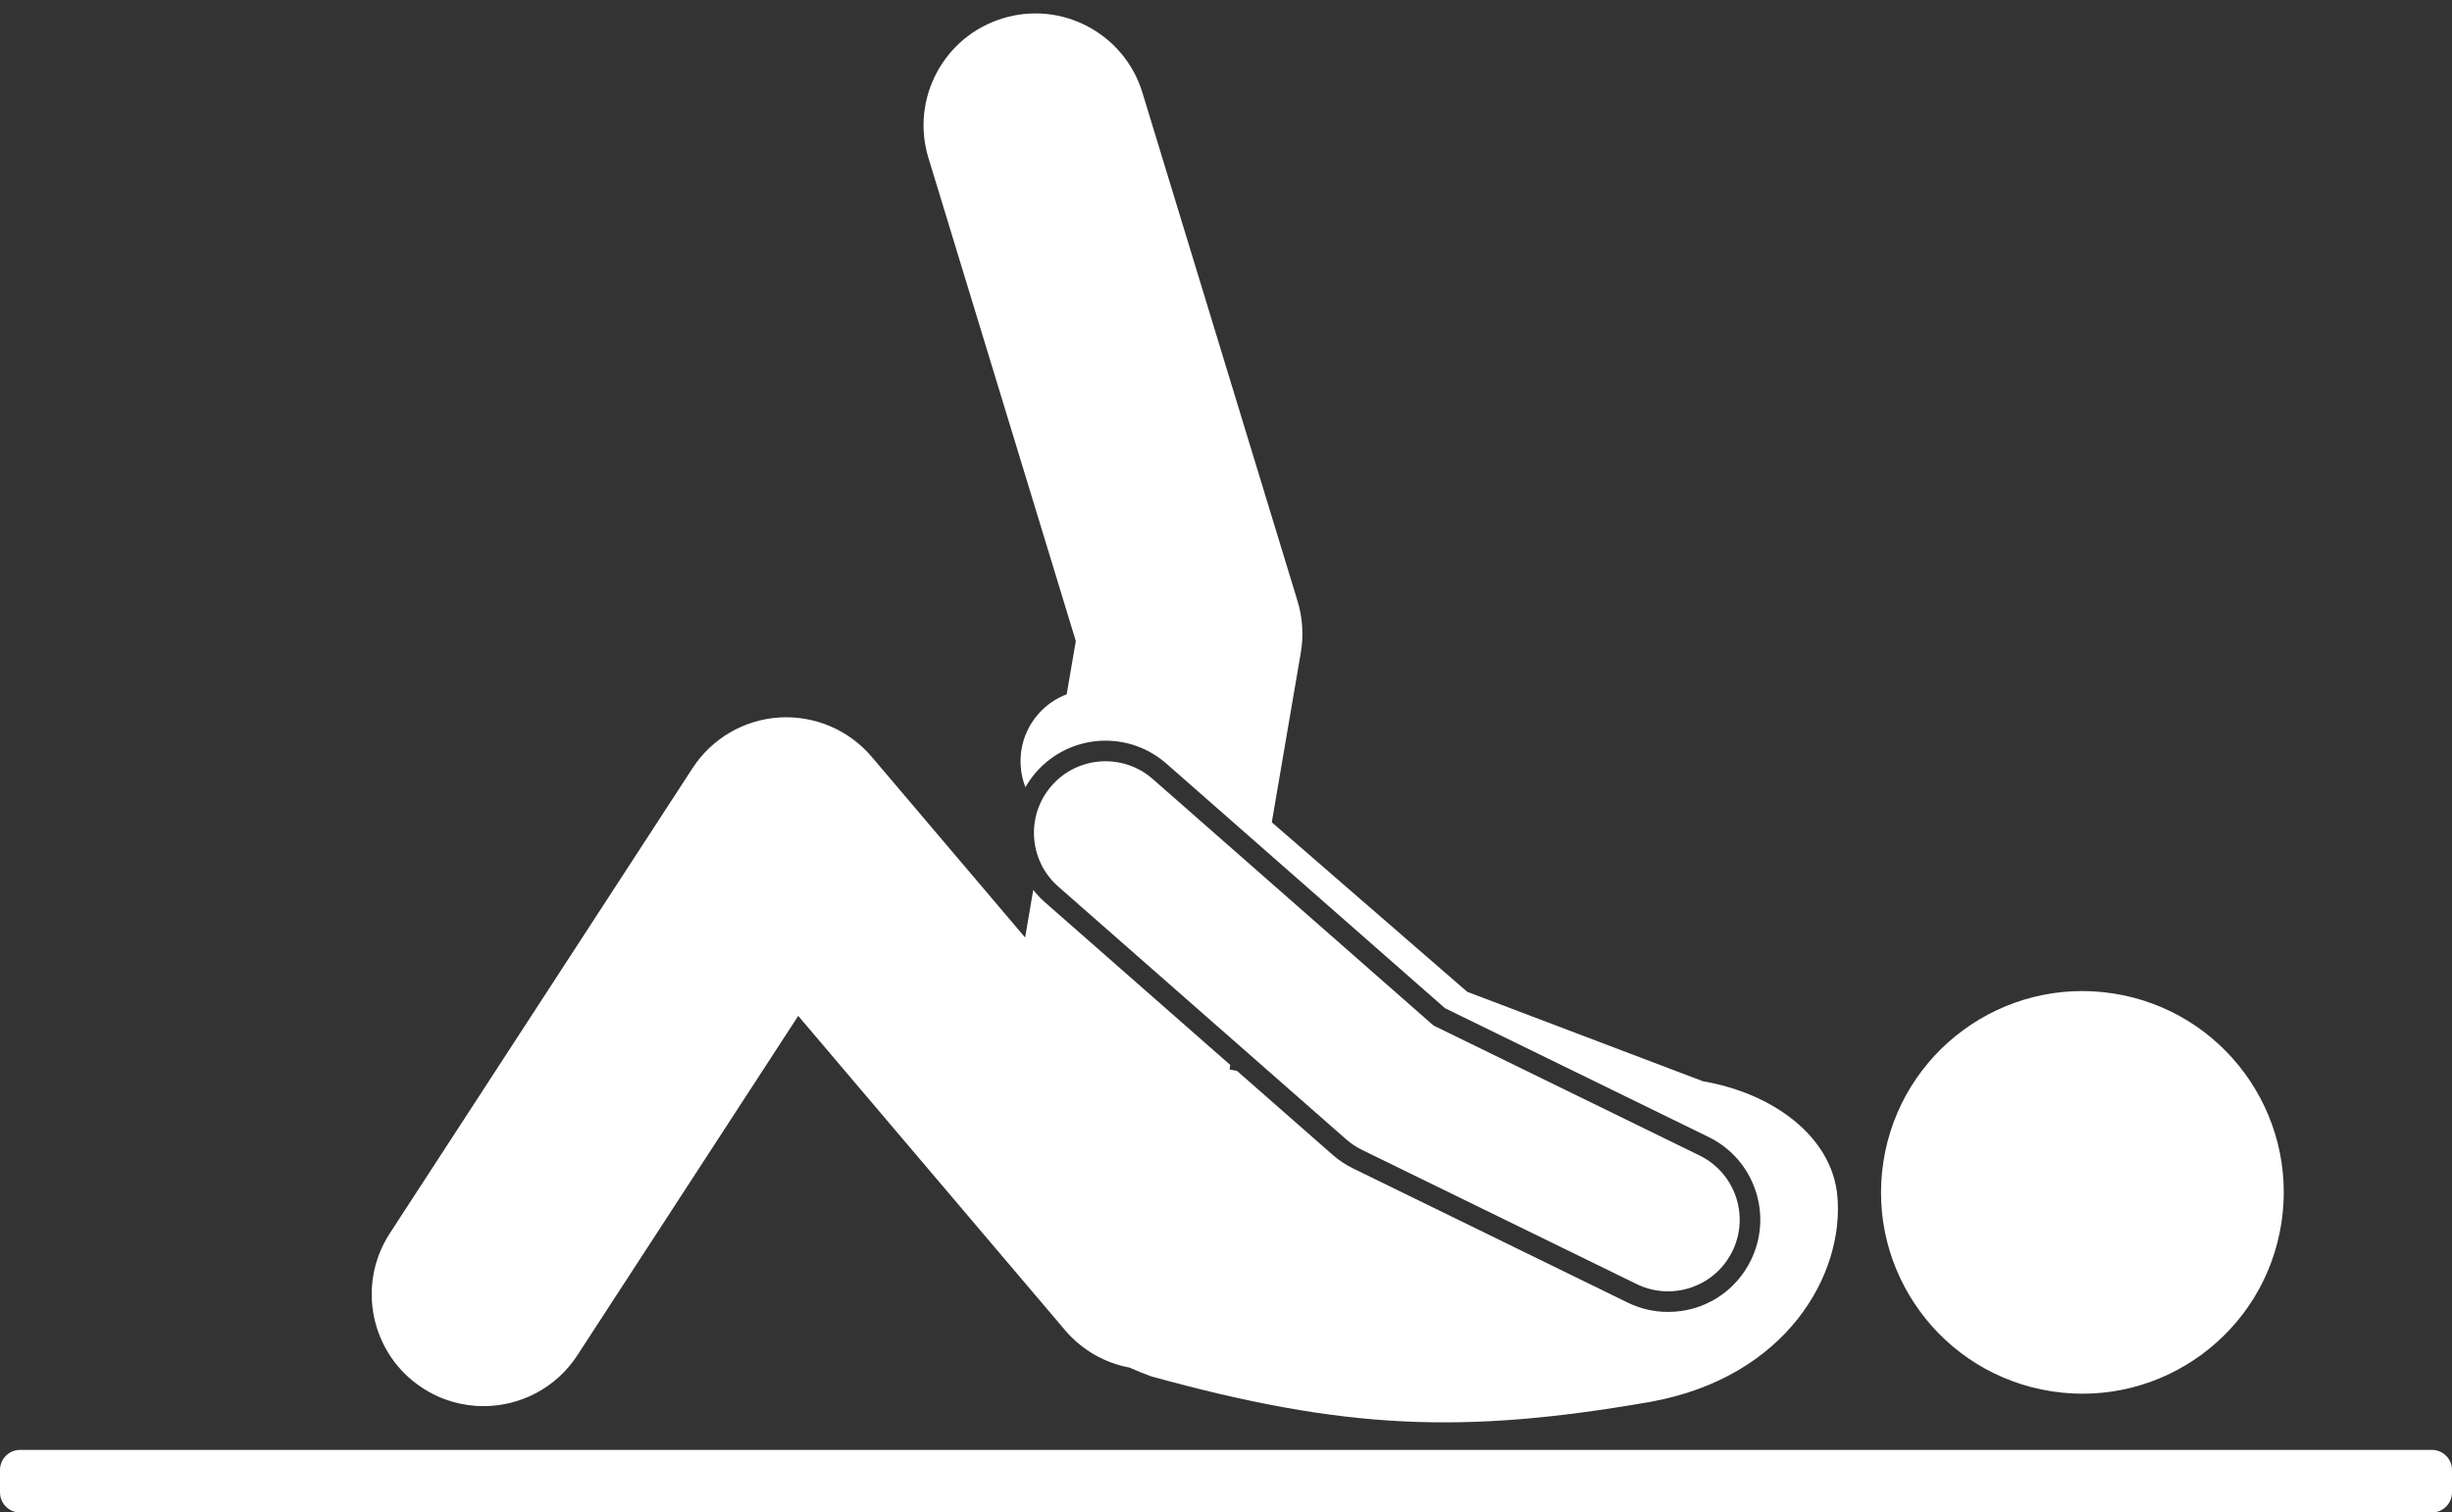
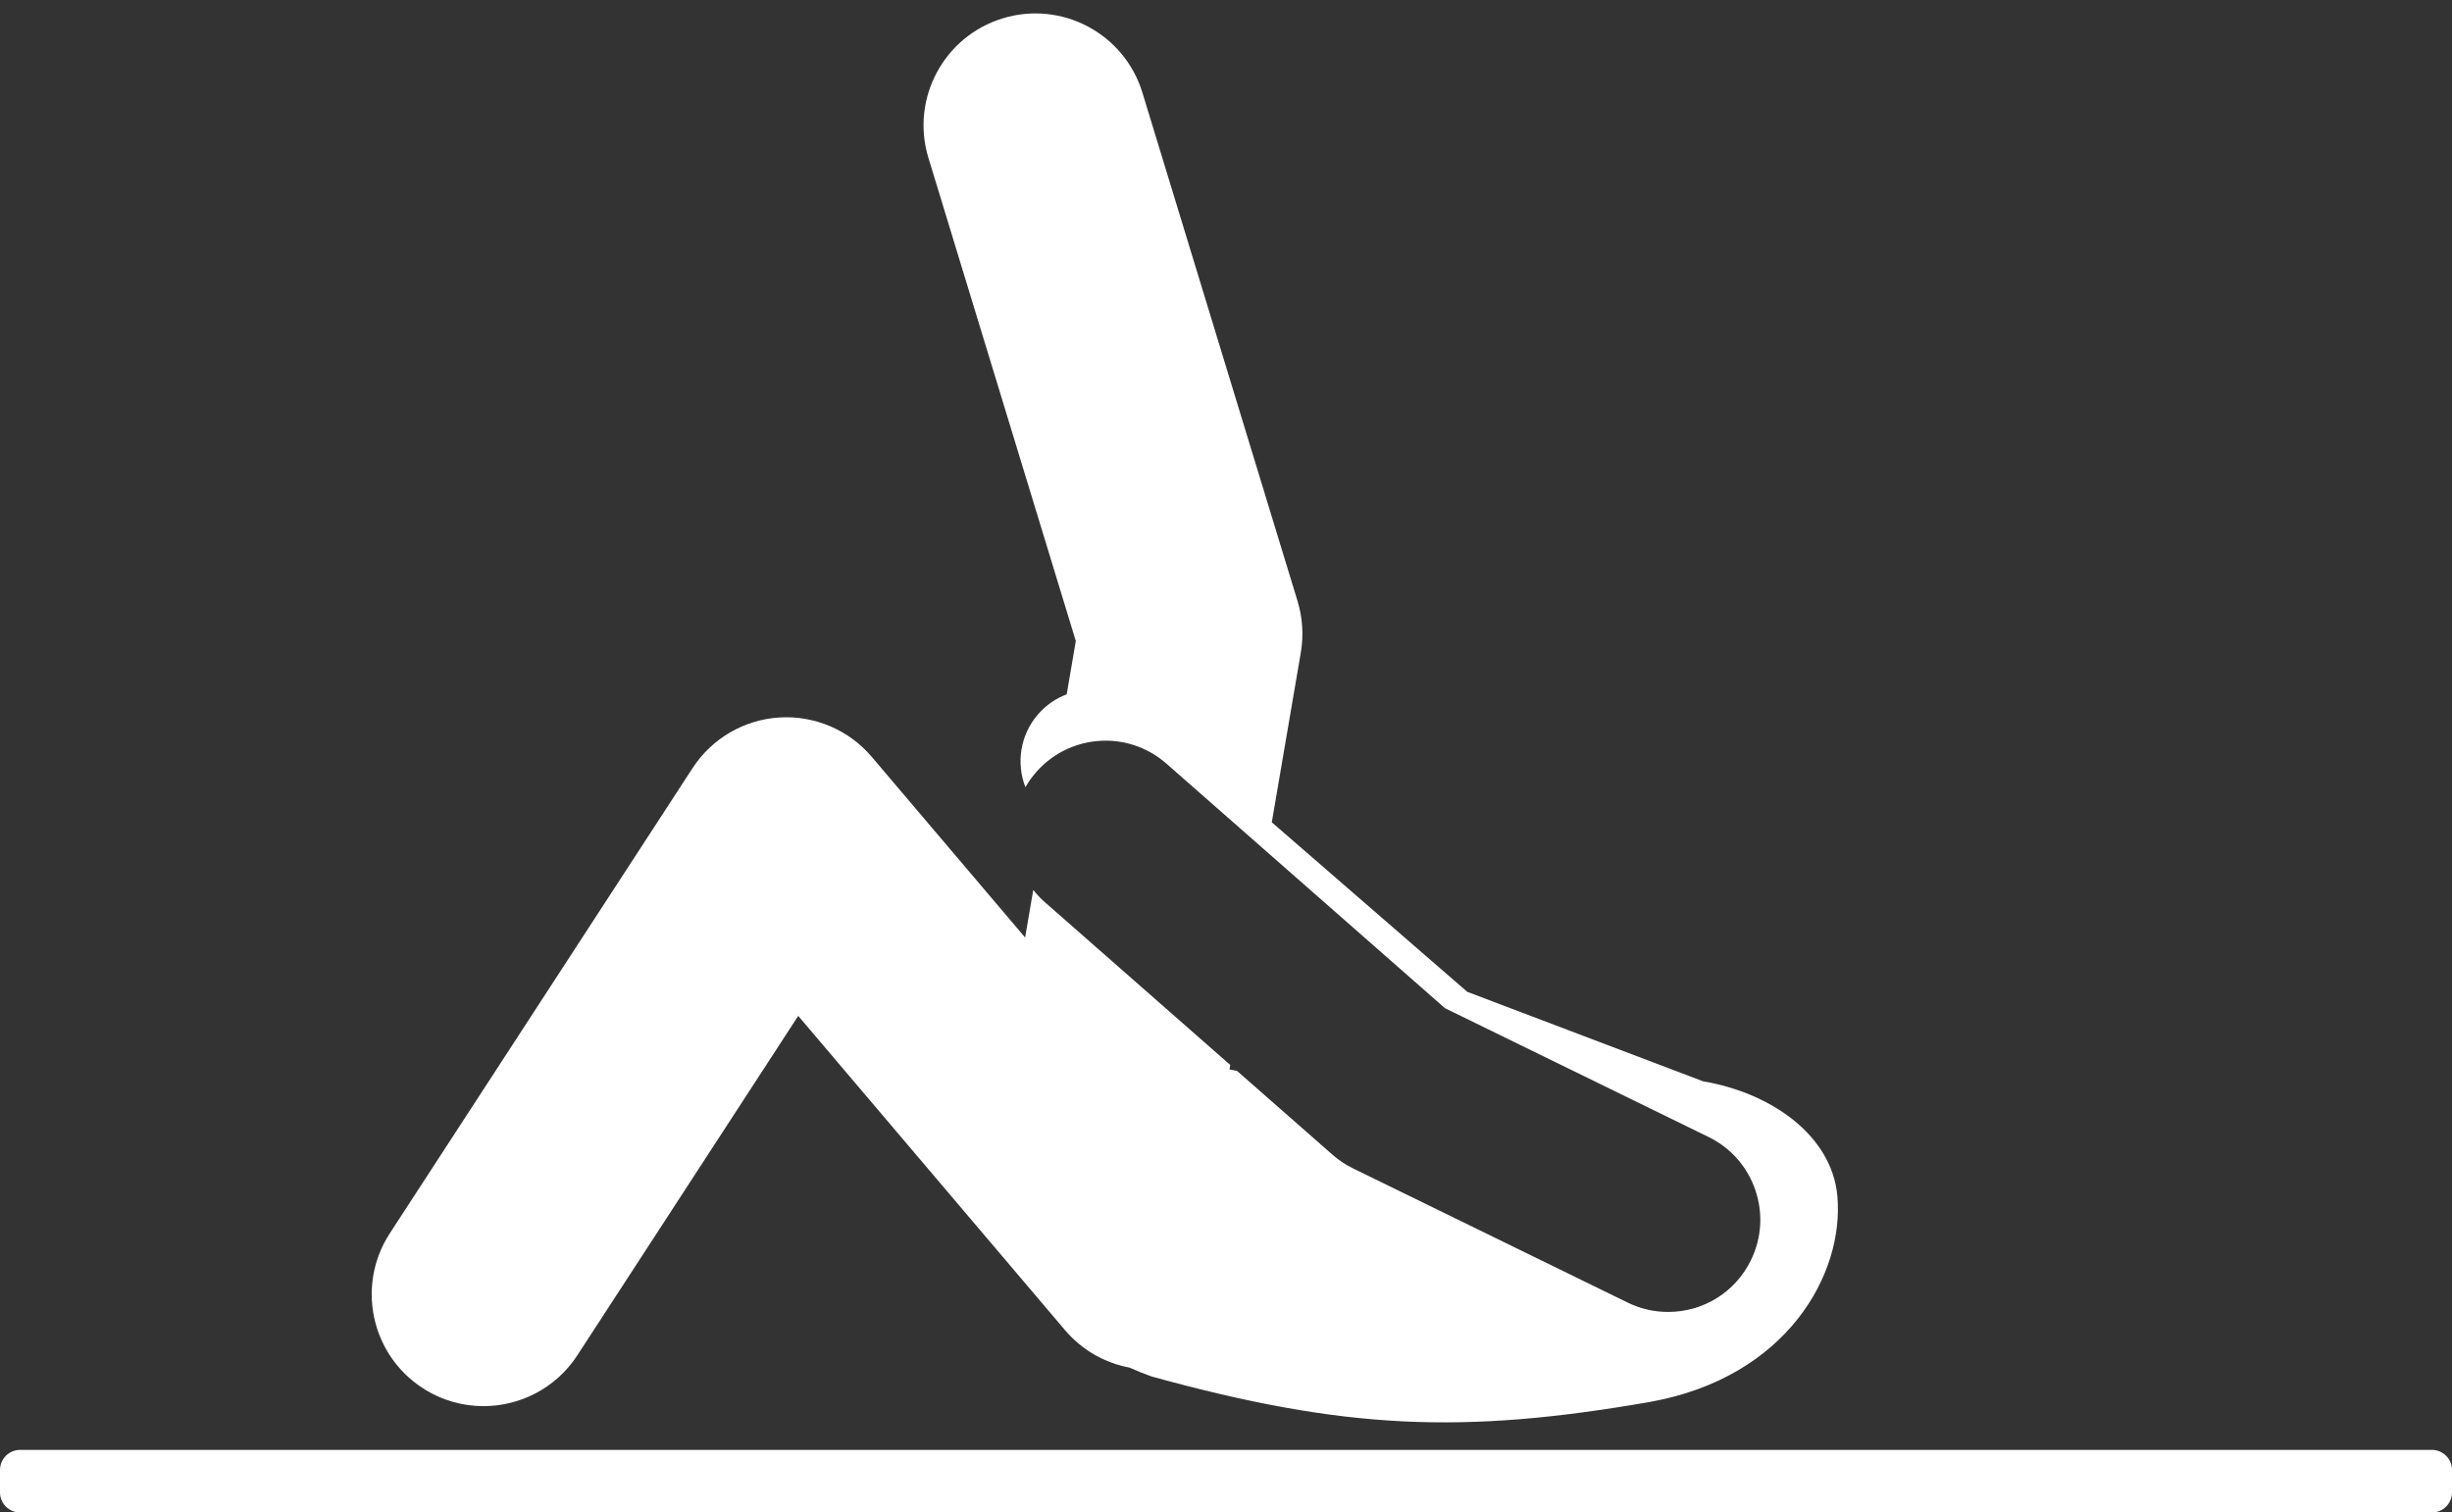
<svg xmlns="http://www.w3.org/2000/svg" fill="#ffffff" height="169" preserveAspectRatio="xMidYMid meet" version="1" viewBox="0.0 -1.5 274.0 169.0" width="274" zoomAndPan="magnify">
  <rect x="0.0" y="-1.5" width="274.0" height="169.0" fill="#333333" stroke="none" />
  <g id="change1_1">
-     <circle cx="232.702" cy="131.772" fill="inherit" r="22.5" transform="rotate(-81.239 232.704 131.777)" />
-     <path d="M118.259,97.598l32.167,28.25c0.534,0.469,1.128,0.865,1.767,1.177l30.696,15.002c1.131,0.553,2.328,0.814,3.507,0.814 c2.96,0,5.806-1.65,7.193-4.489c1.94-3.97,0.295-8.76-3.675-10.7L160.18,113.12l-31.362-27.543 c-3.319-2.917-8.374-2.586-11.29,0.731C114.611,89.628,114.939,94.683,118.259,97.598z" fill="inherit" />
    <path d="M274,162.81c0-1.243-1.007-2.25-2.25-2.25H2.25c-1.243,0-2.25,1.007-2.25,2.25v2.5c0,1.243,1.007,2.25,2.25,2.25h269.5 c1.243,0,2.25-1.007,2.25-2.25V162.81z" fill="inherit" />
    <path d="M97.402,83.082c-2.555-3.01-6.39-4.631-10.323-4.386c-3.941,0.25-7.532,2.348-9.685,5.657l-33.833,52 c-3.765,5.787-2.126,13.53,3.661,17.295c2.105,1.369,4.468,2.024,6.805,2.023c4.087,0,8.094-2.002,10.489-5.684l24.683-37.937 l29.81,35.124c1.929,2.272,4.496,3.679,7.214,4.19c0.772,0.346,1.584,0.678,2.451,0.989c21.562,5.94,34.762,6.494,55.737,2.842 c15.239-2.746,21.706-14.27,20.903-23.032c-0.613-6.693-7.297-11.492-14.999-12.799l-26.358-10.004l-21.84-18.948l3.243-18.971 c0.328-1.92,0.203-3.89-0.365-5.753L127.661,8.858c-2.013-6.604-9-10.326-15.603-8.31c-6.604,2.014-10.324,8.999-8.31,15.603 l16.469,54l-1.018,5.956c-1.199,0.454-2.306,1.202-3.204,2.238c-2.013,2.32-2.449,5.469-1.409,8.146 c0.343-0.599,0.746-1.17,1.213-1.701c1.957-2.227,4.779-3.503,7.744-3.503c2.501,0,4.913,0.909,6.793,2.562l31.13,27.339 l29.458,14.397c2.472,1.208,4.325,3.307,5.219,5.908c0.895,2.603,0.721,5.396-0.487,7.868c-1.742,3.565-5.291,5.779-9.26,5.779 c-1.574,0-3.094-0.353-4.517-1.048l-30.696-15.002c-0.818-0.399-1.584-0.909-2.273-1.515l-10.664-9.365 c-0.286-0.054-0.568-0.114-0.852-0.171l0.086-0.501l-20.739-18.213c-0.473-0.415-0.896-0.871-1.279-1.353l-0.909,5.317 L97.402,83.082z" fill="inherit" />
  </g>
</svg>